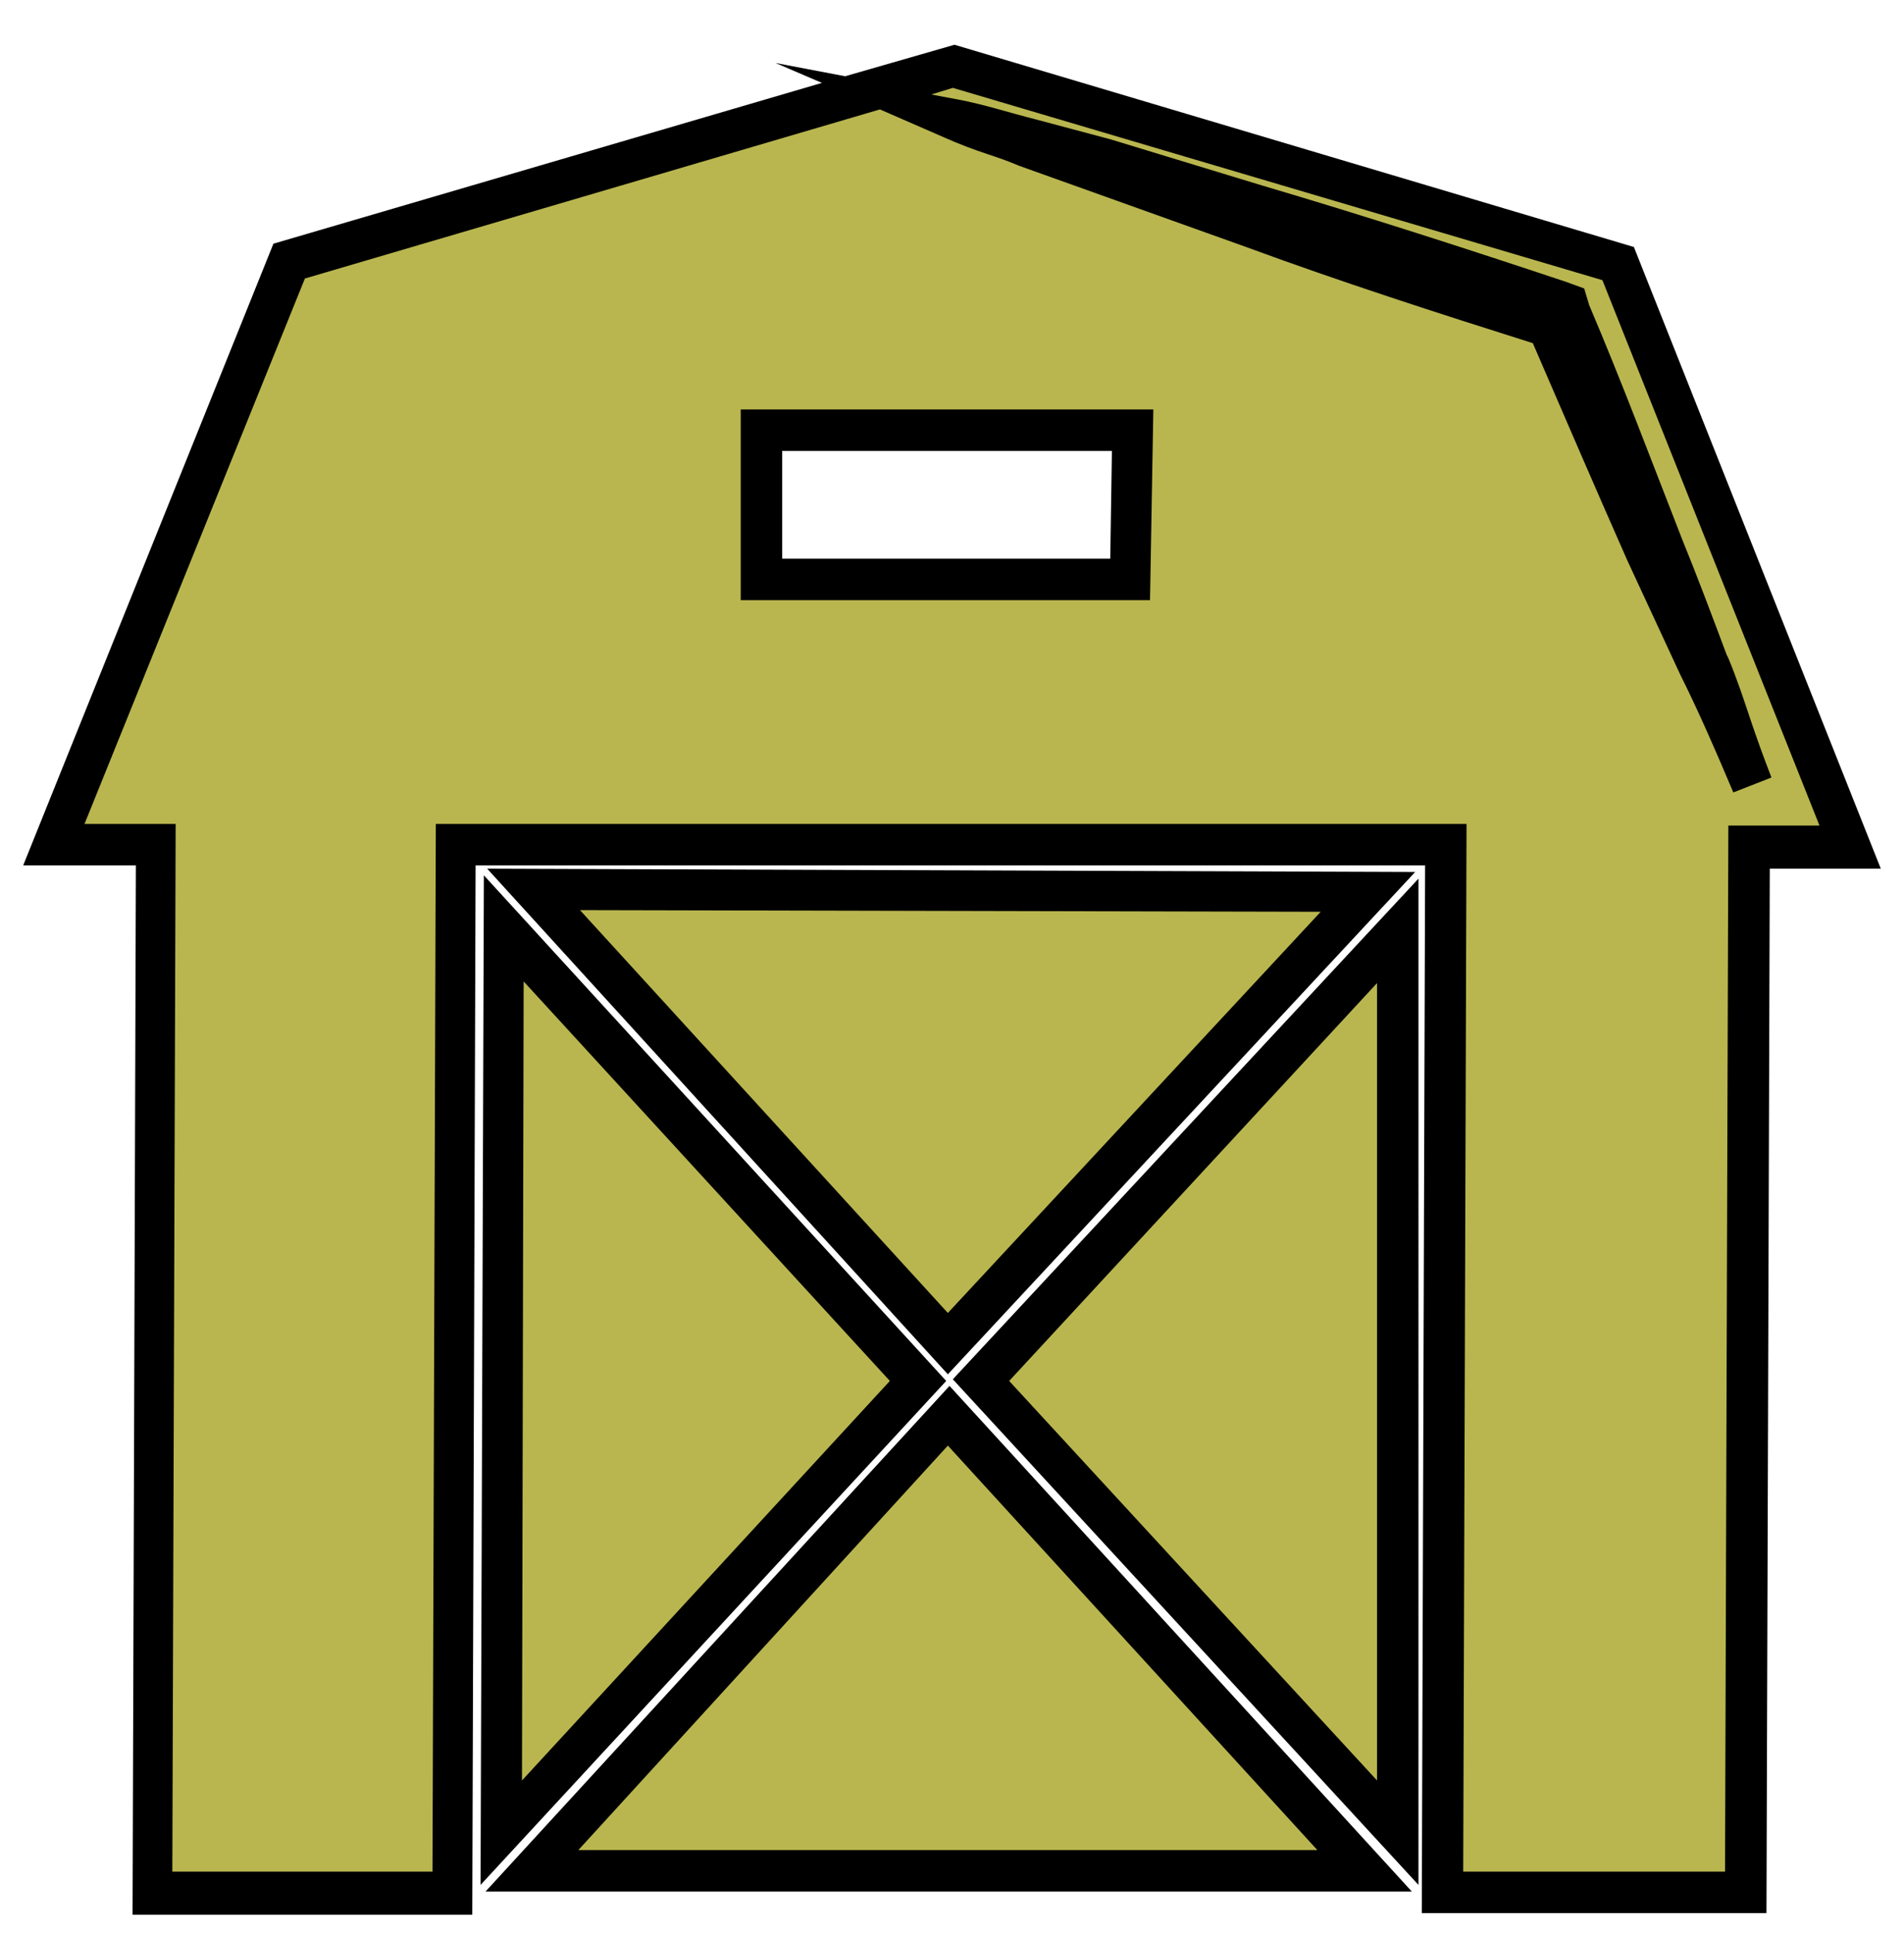
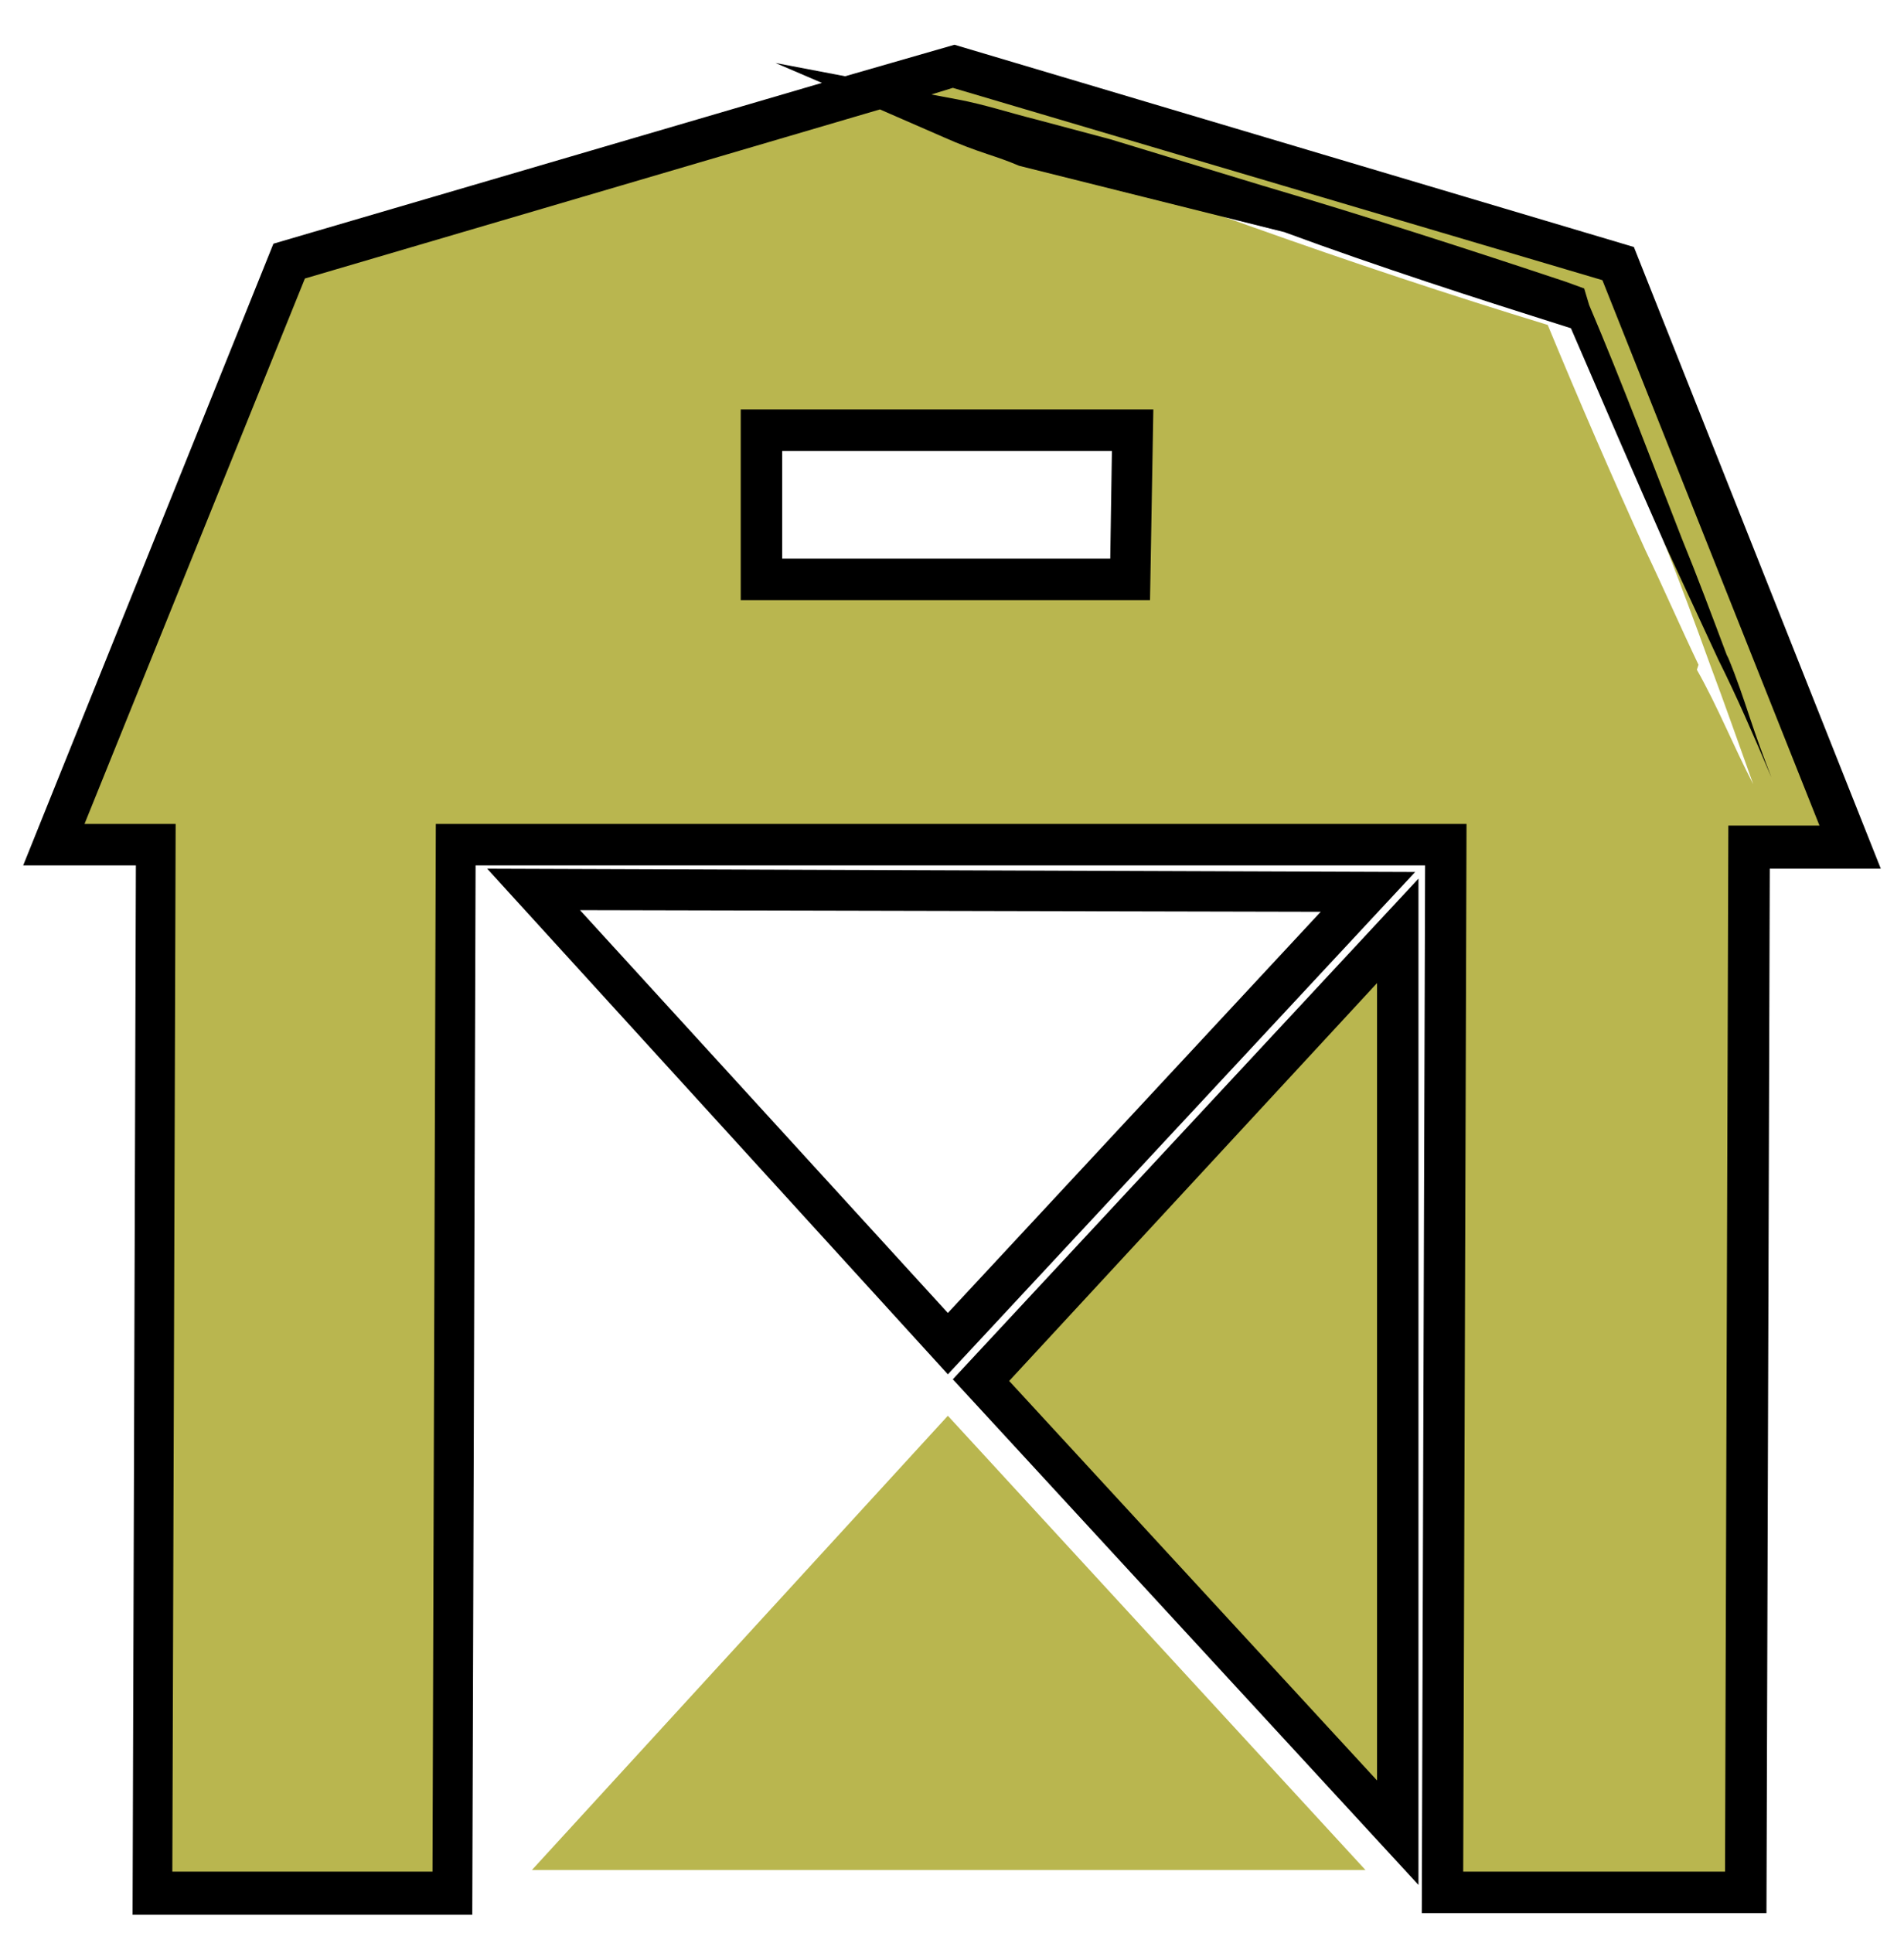
<svg xmlns="http://www.w3.org/2000/svg" version="1.1" id="Capa_1" x="0px" y="0px" viewBox="0 0 114.9 116.6" style="enable-background:new 0 0 114.9 116.6;" xml:space="preserve" width="114.9" height="116.6">
  <style type="text/css"> .st0{fill:#B9B64F;}
</style>
  <title>Organizaciones</title>
  <g>
    <g id="Capa_1-2">
-       <polygon class="st0" points="57.2,81.1 82.5,53.8 32.2,53.7 " />
      <path d="M57.2,82.9L29.4,52.4l56,0.2L57.2,82.9z M35,54.9l22.2,24.3l22.5-24.2L35,54.9z" />
      <polygon class="st0" points="84.4,110.5 84.4,56.1 59.2,83.2 " />
      <path d="M85.6,113.7L57.5,83.2L85.6,53V113.7z M60.9,83.3l22.2,24.1V59.3L60.9,83.3z" />
-       <polygon class="st0" points="30.4,56 30.2,110.5 55.4,83.2 " />
-       <path d="M29,113.7l0.2-60.9l27.9,30.5L29,113.7z M31.6,59.2l-0.1,48.2l22.2-24.1L31.6,59.2z" />
      <polygon class="st0" points="82.4,112.8 57.2,85.4 32.1,112.8 " />
-       <path d="M85.2,114.1H29.3l28-30.5L85.2,114.1z M34.9,111.6h44.6L57.2,87.2L34.9,111.6z" />
      <path class="st0" d="M102.5,40.1c-1.1-2.3-2.1-4.6-3.2-6.9c-2-4.4-4-9-5.9-13.6c-5.9-1.8-11.9-3.8-17.8-5.9l-9-3.2l-4.6-1.7 c-1.5-0.6-3-1.1-4.4-1.7c1.5,0.3,3,0.8,4.6,1.2l4.6,1.2l9.1,2.7c6.1,1.8,12.2,3.8,18.3,5.8l0.5,0.2l0.2,0.5 c2,4.7,3.8,9.4,5.6,14.2c0.9,2.3,1.8,4.7,2.7,7.2c0.9,2.4,1.7,4.7,2.6,7.2c-1.2-2.3-2.1-4.6-3.4-6.9 M68.2,34.9H45.9v-9h22.4 L68.2,34.9z M97.6,15.9L57.5,4L17.4,15.7L3.3,50.9h6.1l-0.2,63.2h18.1l0.2-63.2l59.7,0l-0.2,63.2h18.3l0.2-63.1h6.1L97.6,15.9z" />
-       <path d="M106.6,115.4H85.8L86,52.2H28.7l-0.2,63.3H8l0.2-63.3H1.4l15.1-37.5L49.6,5l-2.8-1.2L51,4.6l6.6-1.9l41,12.2l14.9,37.5 h-6.7L106.6,115.4z M88.3,112.9h15.8l0.2-63.1h5.5L96.7,16.9L57.5,5.3l-1.3,0.4L57.8,6c1.6,0.3,3.1,0.8,4.7,1.2L67,8.4l9.2,2.8 C82.3,13,88.5,15,94.5,17l1.1,0.4l0.3,1c2,4.7,3.8,9.5,5.6,14.1c0.9,2.2,1.8,4.6,2.7,7l0.1,0.2c0.5,1.2,0.9,2.4,1.3,3.6 c0.4,1.2,0.8,2.3,1.3,3.6l-2.3,0.9c-1.1-2.6-2.1-4.9-3.2-7.1l-3.2-6.9c-1.9-4.3-3.8-8.7-5.7-13.1c-5.7-1.8-11.6-3.7-17.3-5.8 L61.5,10c-0.7-0.3-1.3-0.5-1.9-0.7c-0.9-0.3-1.7-0.6-2.6-1l-3.9-1.7L18.4,16.8L5.1,49.7h5.5l-0.2,63.2h15.7l0.2-63.2h62.2 L88.3,112.9z M69.4,36.2H44.7V24.7h24.9L69.4,36.2z M47.2,33.7H67l0.1-6.5H47.2V33.7z" />
+       <path d="M106.6,115.4H85.8L86,52.2H28.7l-0.2,63.3H8l0.2-63.3H1.4l15.1-37.5L49.6,5l-2.8-1.2L51,4.6l6.6-1.9l41,12.2l14.9,37.5 h-6.7L106.6,115.4z M88.3,112.9h15.8l0.2-63.1h5.5L96.7,16.9L57.5,5.3l-1.3,0.4L57.8,6c1.6,0.3,3.1,0.8,4.7,1.2L67,8.4l9.2,2.8 C82.3,13,88.5,15,94.5,17l1.1,0.4l0.3,1c2,4.7,3.8,9.5,5.6,14.1c0.9,2.2,1.8,4.6,2.7,7l0.1,0.2c0.5,1.2,0.9,2.4,1.3,3.6 c0.4,1.2,0.8,2.3,1.3,3.6c-1.1-2.6-2.1-4.9-3.2-7.1l-3.2-6.9c-1.9-4.3-3.8-8.7-5.7-13.1c-5.7-1.8-11.6-3.7-17.3-5.8 L61.5,10c-0.7-0.3-1.3-0.5-1.9-0.7c-0.9-0.3-1.7-0.6-2.6-1l-3.9-1.7L18.4,16.8L5.1,49.7h5.5l-0.2,63.2h15.7l0.2-63.2h62.2 L88.3,112.9z M69.4,36.2H44.7V24.7h24.9L69.4,36.2z M47.2,33.7H67l0.1-6.5H47.2V33.7z" />
    </g>
  </g>
</svg>